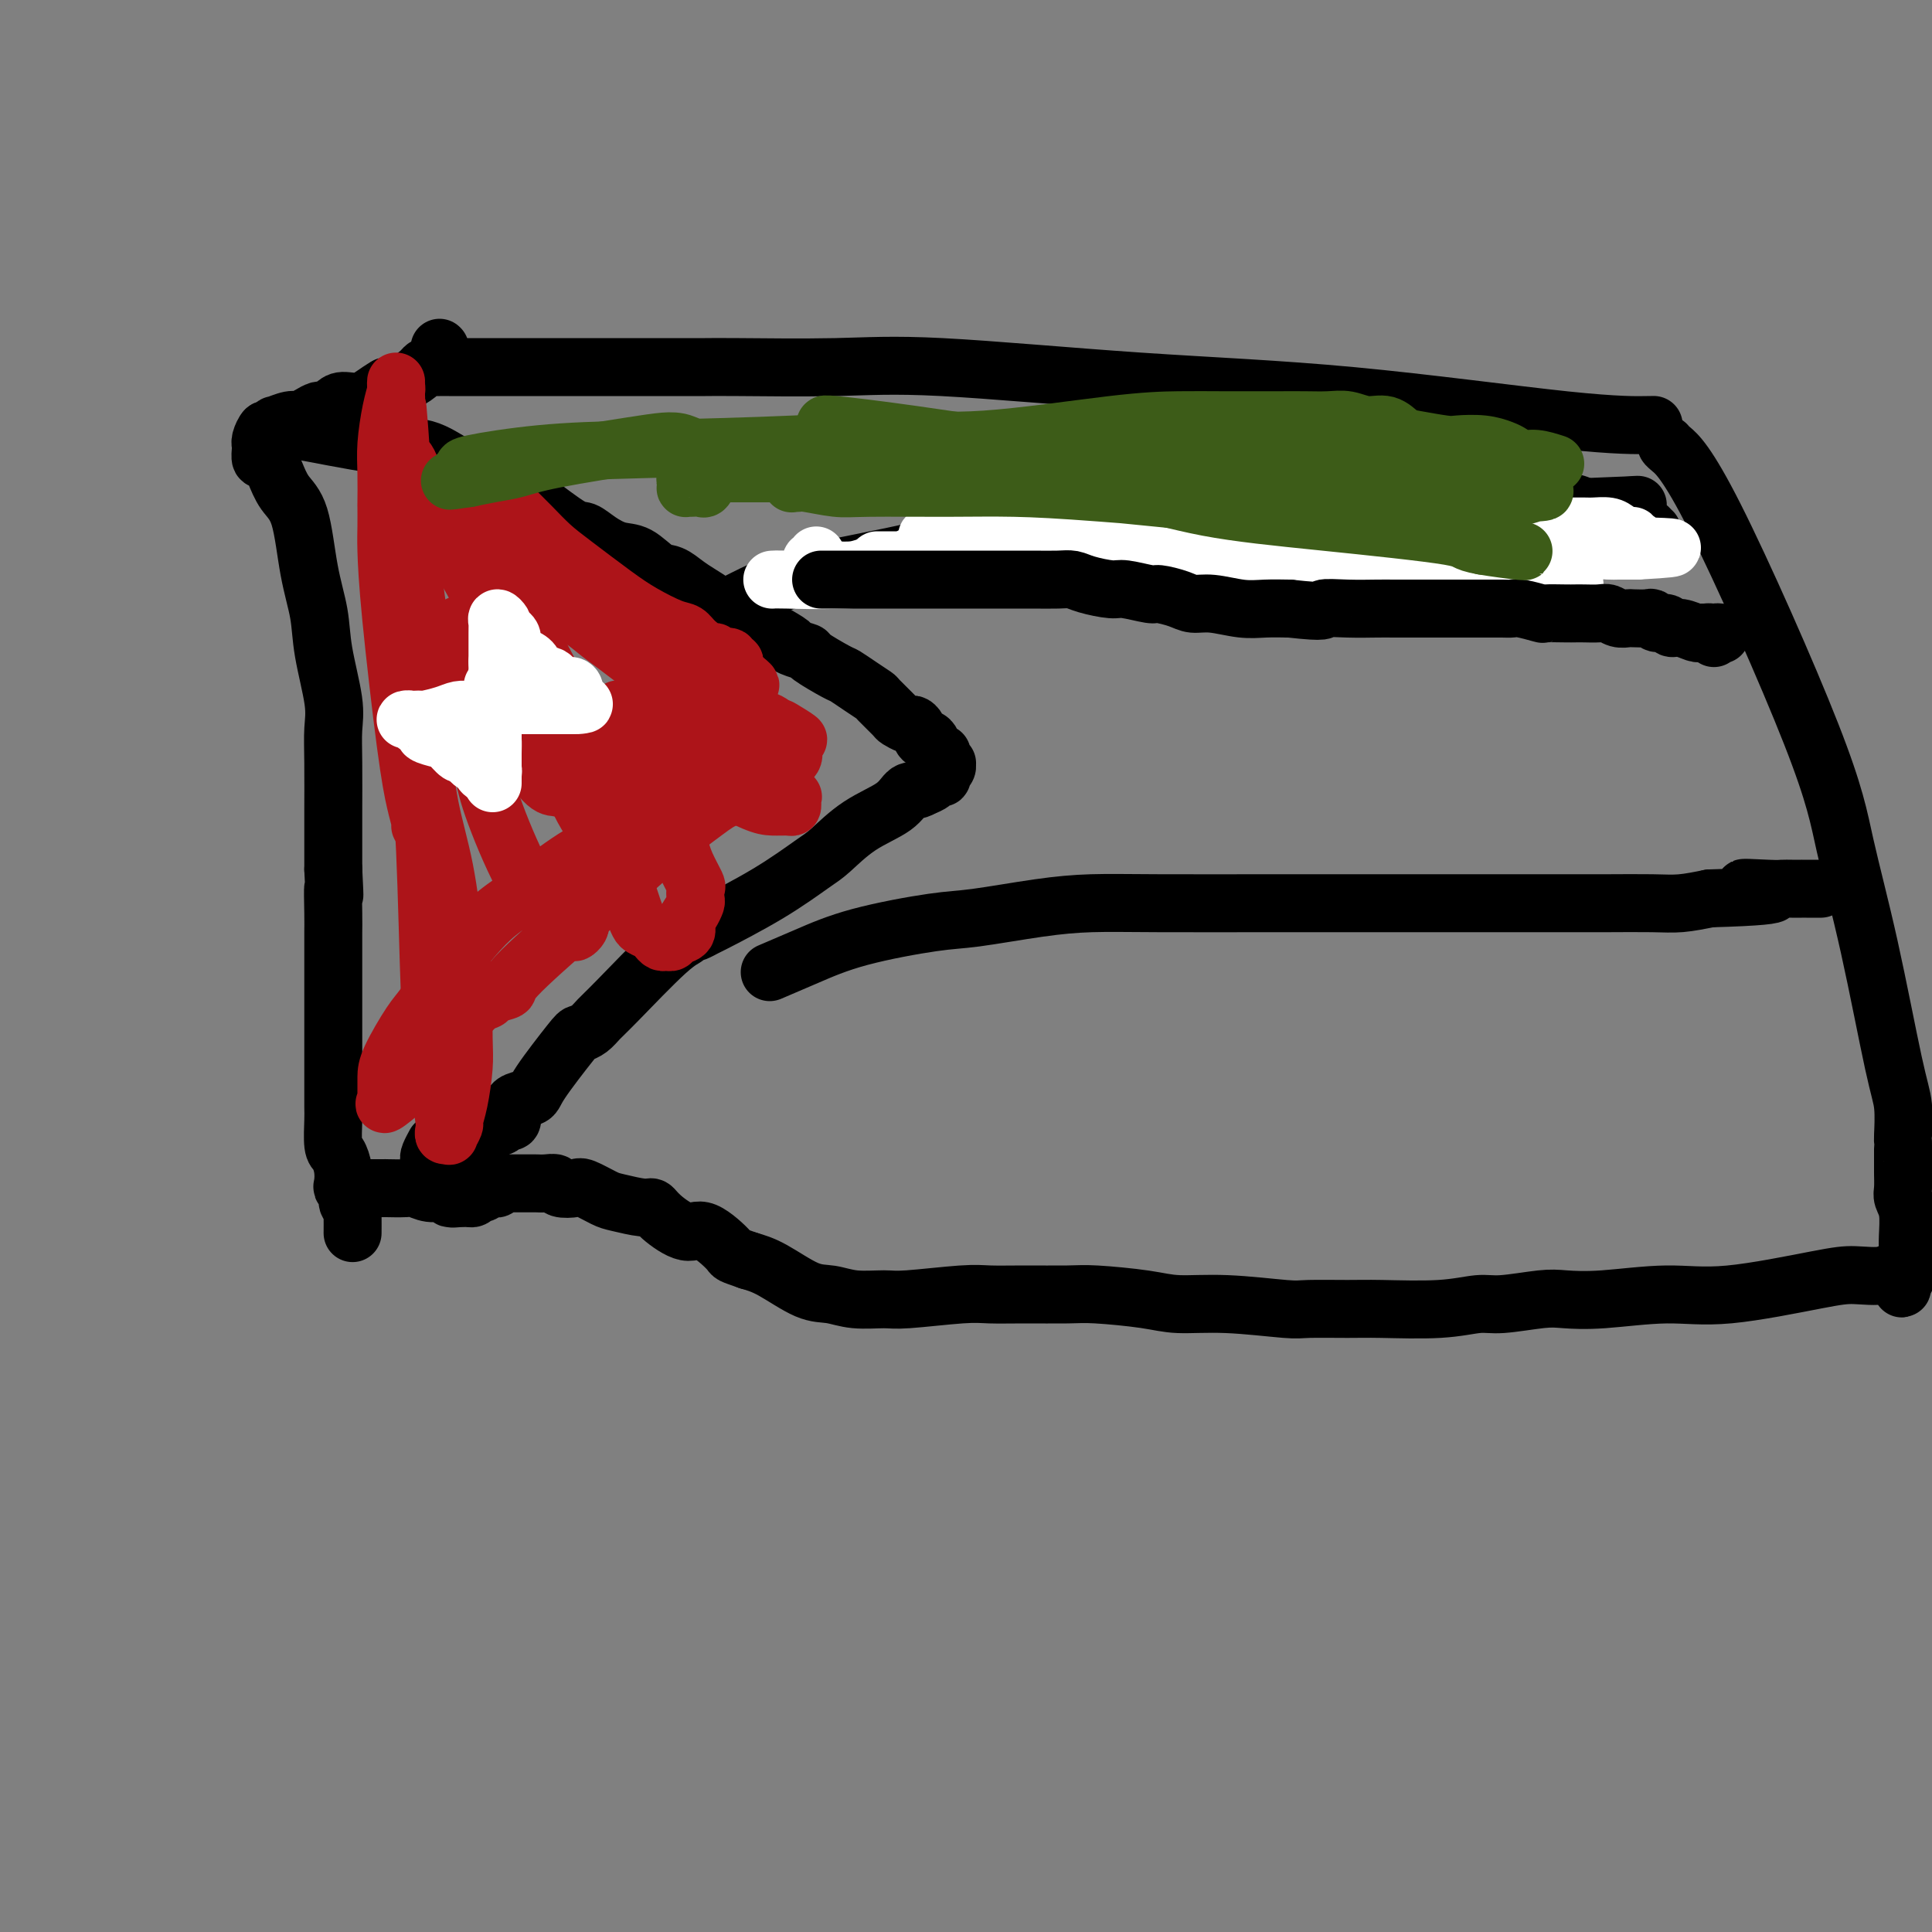
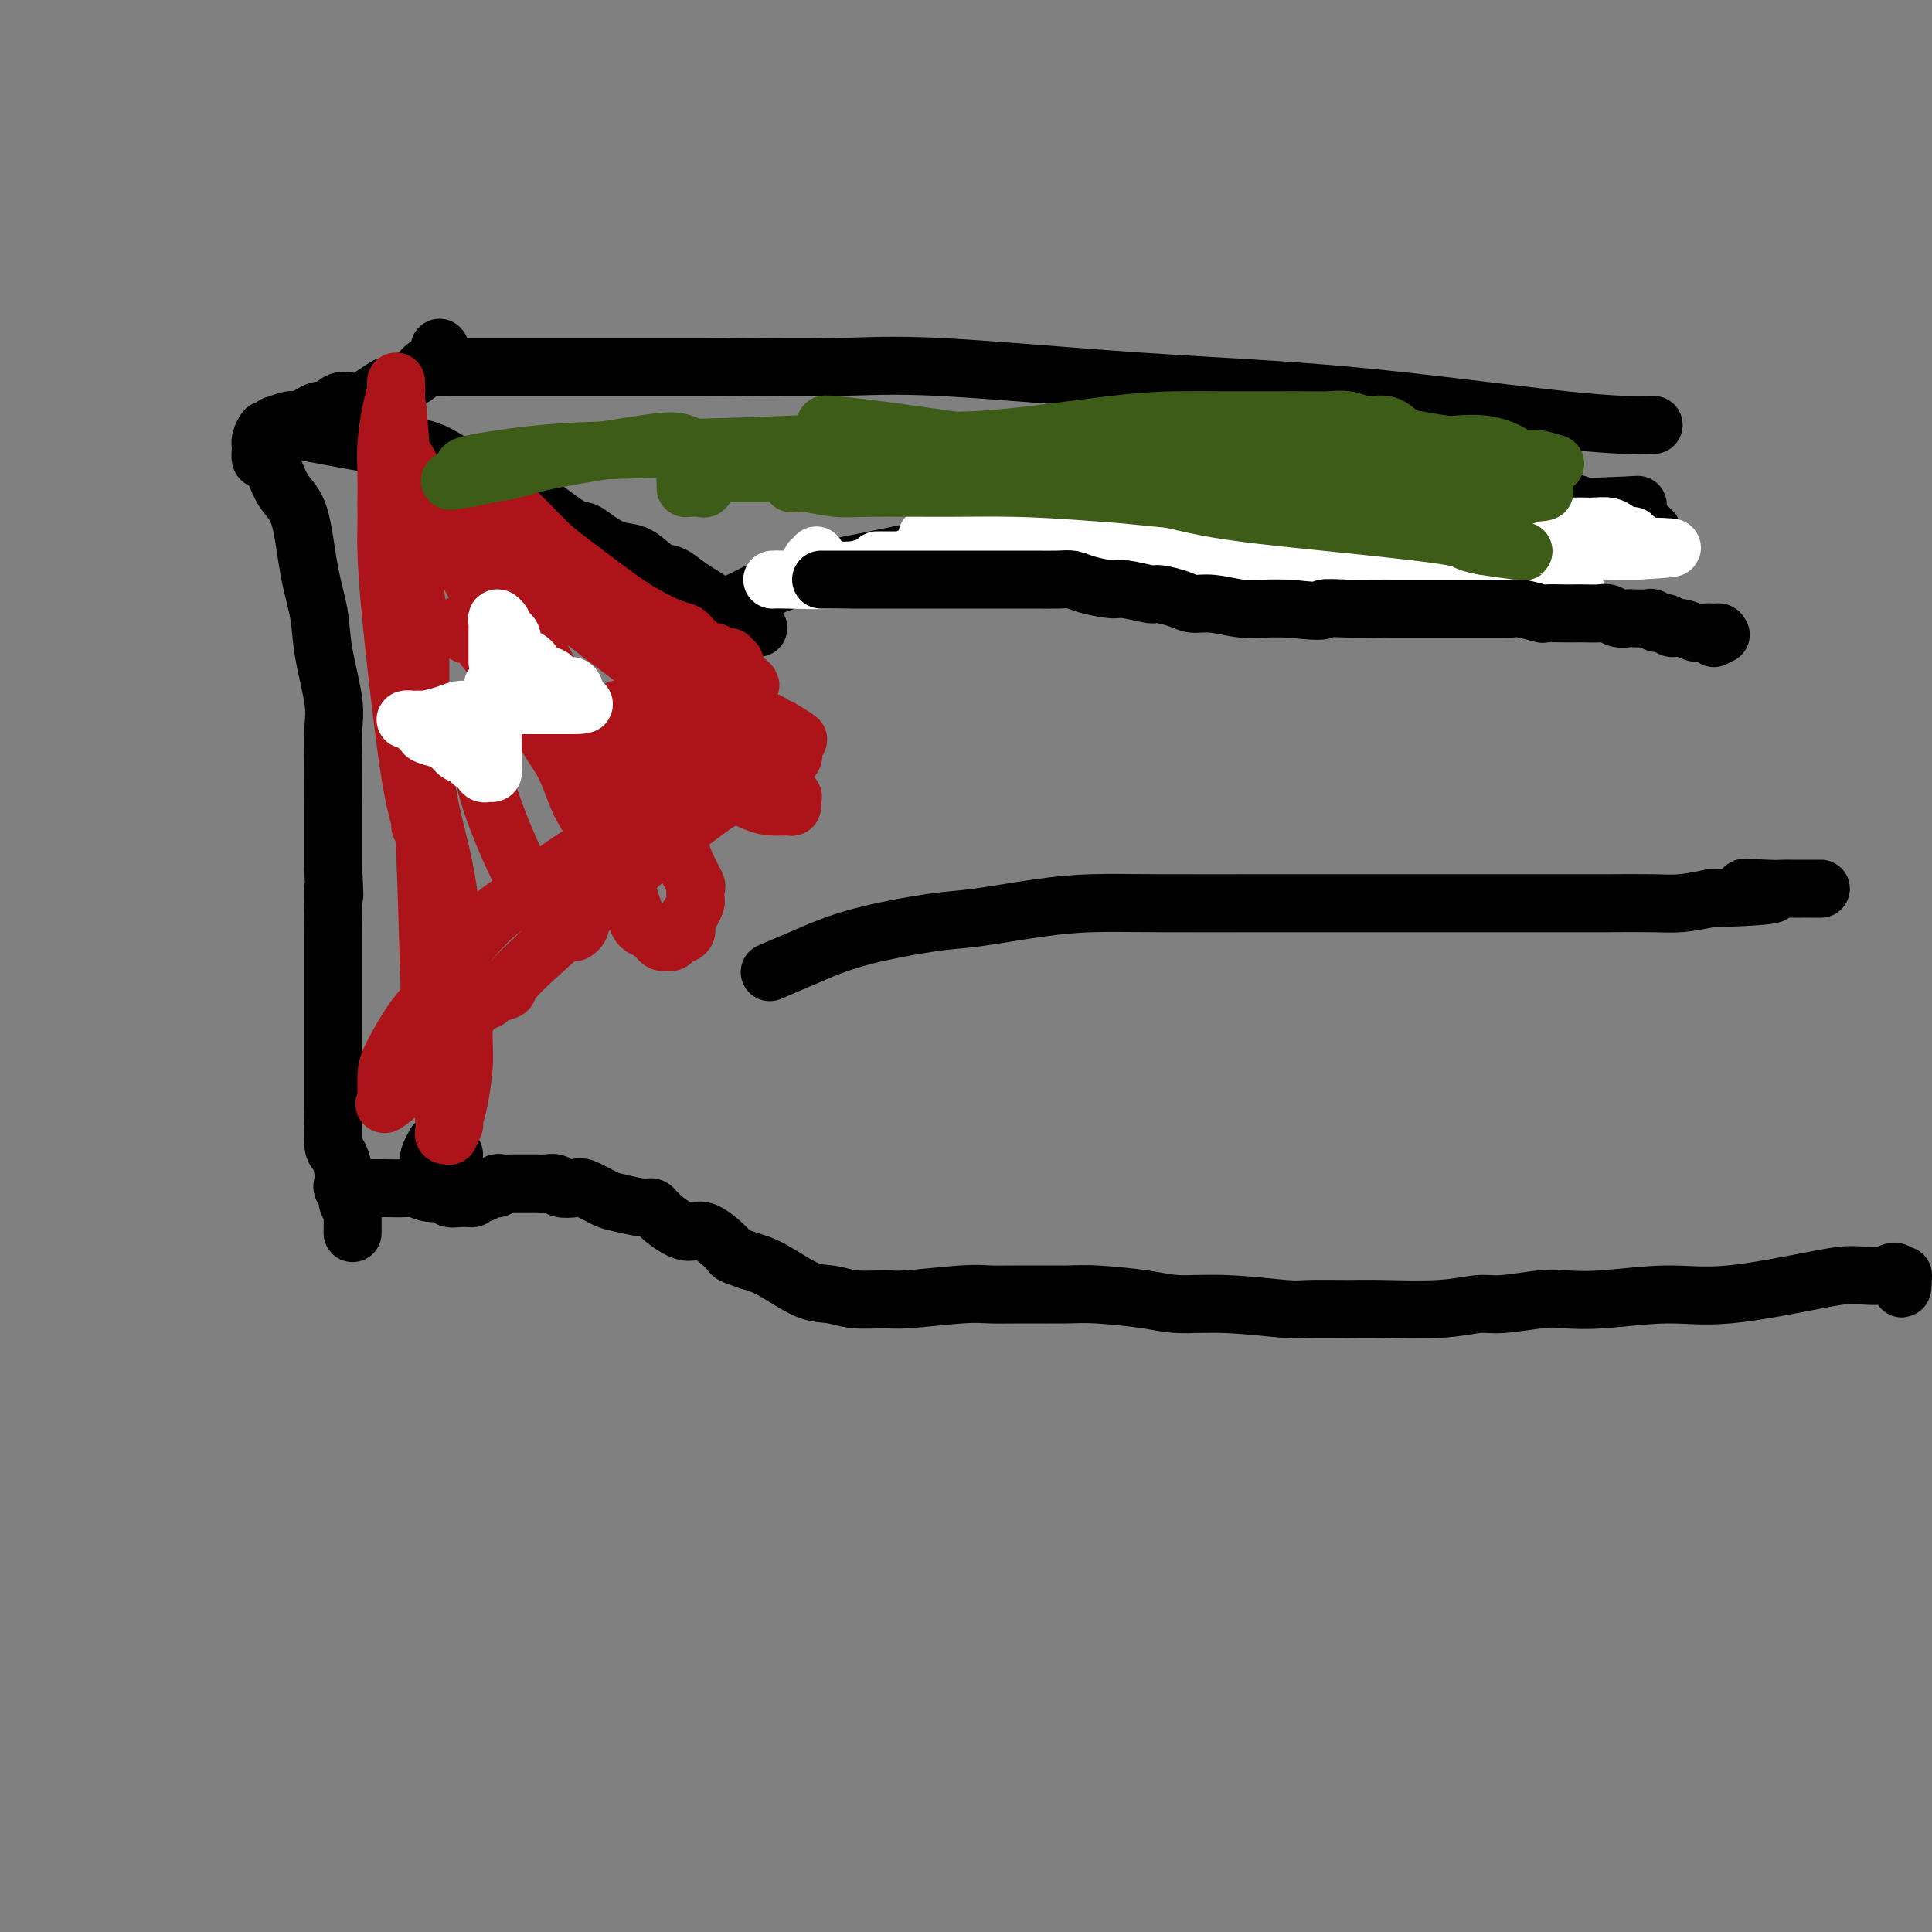
<svg xmlns="http://www.w3.org/2000/svg" viewBox="0 0 400 400" version="1.1">
  <rect x="0" y="0" width="400" height="400" fill="#808080" stroke="none" />
  <g fill="none" stroke="#000000" stroke-width="12" stroke-linecap="round" stroke-linejoin="round">
    <path d="M342,88c0.446,-0.021 0.892,-0.041 -1,0c-1.892,0.041 -6.120,0.144 -17,-1c-10.880,-1.144 -28.410,-3.536 -44,-5c-15.590,-1.464 -29.241,-2.000 -44,-3c-14.759,-1.000 -30.627,-2.464 -41,-3c-10.373,-0.536 -15.253,-0.144 -22,0c-6.747,0.144 -15.363,0.038 -20,0c-4.637,-0.038 -5.294,-0.010 -7,0c-1.706,0.010 -4.459,0.003 -8,0c-3.541,-0.003 -7.868,-0.001 -10,0c-2.132,0.001 -2.067,0.000 -4,0c-1.933,-0.000 -5.864,-0.000 -8,0c-2.136,0.000 -2.477,0.000 -4,0c-1.523,-0.000 -4.228,-0.000 -6,0c-1.772,0.000 -2.611,0.000 -4,0c-1.389,-0.000 -3.328,-0.001 -5,0c-1.672,0.001 -3.076,0.002 -4,0c-0.924,-0.002 -1.366,-0.008 -2,0c-0.634,0.008 -1.460,0.030 -2,0c-0.540,-0.030 -0.794,-0.111 -1,0c-0.206,0.111 -0.363,0.415 -1,1c-0.637,0.585 -1.753,1.453 -3,2c-1.247,0.547 -2.623,0.774 -4,1" />
    <path d="M80,80c-2.307,1.310 -3.573,2.585 -5,3c-1.427,0.415 -3.015,-0.030 -4,0c-0.985,0.030 -1.366,0.534 -2,1c-0.634,0.466 -1.519,0.894 -2,1c-0.481,0.106 -0.557,-0.111 -1,0c-0.443,0.111 -1.253,0.550 -2,1c-0.747,0.450 -1.433,0.909 -2,1c-0.567,0.091 -1.016,-0.188 -2,0c-0.984,0.188 -2.502,0.841 -3,1c-0.498,0.159 0.024,-0.178 0,0c-0.024,0.178 -0.595,0.870 -1,1c-0.405,0.130 -0.644,-0.303 -1,0c-0.356,0.303 -0.828,1.343 -1,2c-0.172,0.657 -0.043,0.932 0,1c0.043,0.068 0.001,-0.070 0,0c-0.001,0.070 0.041,0.349 0,1c-0.041,0.651 -0.164,1.675 0,2c0.164,0.325 0.614,-0.051 1,0c0.386,0.051 0.708,0.527 1,1c0.292,0.473 0.555,0.942 1,2c0.445,1.058 1.074,2.704 2,4c0.926,1.296 2.151,2.243 3,5c0.849,2.757 1.324,7.324 2,11c0.676,3.676 1.554,6.463 2,9c0.446,2.537 0.459,4.826 1,8c0.541,3.174 1.609,7.235 2,10c0.391,2.765 0.105,4.235 0,6c-0.105,1.765 -0.028,3.823 0,7c0.028,3.177 0.008,7.471 0,10c-0.008,2.529 -0.002,3.294 0,5c0.002,1.706 0.001,4.353 0,7" />
    <path d="M69,180c0.464,8.858 0.124,4.502 0,4c-0.124,-0.502 -0.033,2.851 0,5c0.033,2.149 0.009,3.096 0,4c-0.009,0.904 -0.002,1.766 0,4c0.002,2.234 0.001,5.841 0,8c-0.001,2.159 -0.000,2.869 0,5c0.000,2.131 0.000,5.684 0,8c-0.000,2.316 -0.001,3.394 0,4c0.001,0.606 0.003,0.738 0,2c-0.003,1.262 -0.011,3.653 0,5c0.011,1.347 0.042,1.650 0,3c-0.042,1.350 -0.156,3.748 0,5c0.156,1.252 0.582,1.357 1,2c0.418,0.643 0.829,1.825 1,3c0.171,1.175 0.102,2.342 0,3c-0.102,0.658 -0.238,0.807 0,1c0.238,0.193 0.848,0.431 1,1c0.152,0.569 -0.155,1.470 0,2c0.155,0.530 0.774,0.688 1,1c0.226,0.312 0.061,0.777 0,1c-0.061,0.223 -0.016,0.204 0,1c0.016,0.796 0.004,2.407 0,3c-0.004,0.593 -0.001,0.170 0,0c0.001,-0.170 0.001,-0.085 0,0" />
-     <path d="M345,92c-0.038,0.049 -0.077,0.097 1,1c1.077,0.903 3.268,2.660 9,14c5.732,11.340 15.004,32.263 20,45c4.996,12.737 5.717,17.287 7,23c1.283,5.713 3.128,12.588 5,21c1.872,8.412 3.769,18.362 5,24c1.231,5.638 1.794,6.963 2,9c0.206,2.037 0.055,4.786 0,6c-0.055,1.214 -0.015,0.893 0,1c0.015,0.107 0.004,0.643 0,1c-0.004,0.357 -0.001,0.536 0,1c0.001,0.464 -0.001,1.212 0,2c0.001,0.788 0.004,1.616 0,2c-0.004,0.384 -0.015,0.326 0,1c0.015,0.674 0.057,2.082 0,3c-0.057,0.918 -0.211,1.348 0,2c0.211,0.652 0.789,1.527 1,3c0.211,1.473 0.056,3.542 0,5c-0.056,1.458 -0.014,2.303 0,3c0.014,0.697 0.001,1.245 0,2c-0.001,0.755 0.010,1.718 0,2c-0.010,0.282 -0.041,-0.116 0,0c0.041,0.116 0.155,0.748 0,1c-0.155,0.252 -0.577,0.126 -1,0" />
    <path d="M394,264c-0.125,5.414 -0.438,1.448 -1,0c-0.562,-1.448 -1.375,-0.379 -3,0c-1.625,0.379 -4.063,0.067 -6,0c-1.937,-0.067 -3.372,0.112 -8,1c-4.628,0.888 -12.449,2.486 -18,3c-5.551,0.514 -8.831,-0.054 -13,0c-4.169,0.054 -9.228,0.731 -13,1c-3.772,0.269 -6.256,0.128 -8,0c-1.744,-0.128 -2.749,-0.245 -5,0c-2.251,0.245 -5.749,0.850 -8,1c-2.251,0.150 -3.254,-0.156 -5,0c-1.746,0.156 -4.235,0.775 -8,1c-3.765,0.225 -8.807,0.056 -12,0c-3.193,-0.056 -4.538,-0.000 -7,0c-2.462,0.000 -6.043,-0.055 -8,0c-1.957,0.055 -2.292,0.221 -5,0c-2.708,-0.221 -7.791,-0.830 -12,-1c-4.209,-0.170 -7.544,0.098 -10,0c-2.456,-0.098 -4.033,-0.562 -7,-1c-2.967,-0.438 -7.326,-0.850 -10,-1c-2.674,-0.150 -3.665,-0.036 -6,0c-2.335,0.036 -6.015,-0.005 -9,0c-2.985,0.005 -5.273,0.055 -7,0c-1.727,-0.055 -2.891,-0.215 -6,0c-3.109,0.215 -8.163,0.803 -11,1c-2.837,0.197 -3.458,0.001 -5,0c-1.542,-0.001 -4.004,0.193 -6,0c-1.996,-0.193 -3.525,-0.773 -5,-1c-1.475,-0.227 -2.897,-0.099 -5,-1c-2.103,-0.901 -4.887,-2.829 -7,-4c-2.113,-1.171 -3.557,-1.586 -5,-2" />
    <path d="M155,261c-4.051,-1.437 -3.180,-1.030 -4,-2c-0.820,-0.970 -3.333,-3.317 -5,-4c-1.667,-0.683 -2.488,0.297 -4,0c-1.512,-0.297 -3.715,-1.871 -5,-3c-1.285,-1.129 -1.650,-1.813 -2,-2c-0.350,-0.187 -0.683,0.121 -2,0c-1.317,-0.121 -3.617,-0.672 -5,-1c-1.383,-0.328 -1.847,-0.431 -3,-1c-1.153,-0.569 -2.994,-1.602 -4,-2c-1.006,-0.398 -1.176,-0.159 -2,0c-0.824,0.159 -2.300,0.239 -3,0c-0.700,-0.239 -0.624,-0.796 -1,-1c-0.376,-0.204 -1.205,-0.055 -2,0c-0.795,0.055 -1.556,0.015 -2,0c-0.444,-0.015 -0.570,-0.004 -1,0c-0.430,0.004 -1.163,-0.000 -2,0c-0.837,0.000 -1.778,0.004 -2,0c-0.222,-0.004 0.276,-0.015 0,0c-0.276,0.015 -1.327,0.057 -2,0c-0.673,-0.057 -0.968,-0.212 -1,0c-0.032,0.212 0.199,0.793 0,1c-0.199,0.207 -0.827,0.040 -1,0c-0.173,-0.040 0.109,0.046 0,0c-0.109,-0.046 -0.607,-0.222 -1,0c-0.393,0.222 -0.679,0.844 -1,1c-0.321,0.156 -0.677,-0.154 -1,0c-0.323,0.154 -0.612,0.773 -1,1c-0.388,0.227 -0.874,0.061 -1,0c-0.126,-0.061 0.107,-0.017 0,0c-0.107,0.017 -0.553,0.009 -1,0" />
    <path d="M96,248c-4.048,0.314 -1.668,0.099 -1,0c0.668,-0.099 -0.378,-0.083 -1,0c-0.622,0.083 -0.822,0.232 -1,0c-0.178,-0.232 -0.336,-0.847 -1,-1c-0.664,-0.153 -1.834,0.155 -3,0c-1.166,-0.155 -2.330,-0.774 -3,-1c-0.670,-0.226 -0.848,-0.061 -2,0c-1.152,0.061 -3.278,0.016 -4,0c-0.722,-0.016 -0.041,-0.004 0,0c0.041,0.004 -0.560,0.001 -1,0c-0.440,-0.001 -0.720,-0.000 -1,0c-0.280,0.000 -0.560,0.000 -1,0c-0.440,-0.000 -1.042,-0.000 -1,0c0.042,0.000 0.726,0.000 1,0c0.274,-0.000 0.137,-0.000 0,0" />
    <path d="M91,72c0.000,0.000 0.100,0.100 0.1,0.1" />
    <path d="M55,89c0.839,0.089 1.677,0.178 2,0c0.323,-0.178 0.130,-0.624 4,0c3.870,0.624 11.804,2.317 17,3c5.196,0.683 7.653,0.357 10,1c2.347,0.643 4.585,2.256 6,3c1.415,0.744 2.007,0.620 3,1c0.993,0.380 2.387,1.263 4,2c1.613,0.737 3.446,1.327 5,2c1.554,0.673 2.831,1.427 5,3c2.169,1.573 5.230,3.963 7,5c1.770,1.037 2.249,0.719 3,1c0.751,0.281 1.776,1.160 3,2c1.224,0.840 2.649,1.643 4,2c1.351,0.357 2.630,0.270 4,1c1.370,0.730 2.832,2.278 4,3c1.168,0.722 2.044,0.617 3,1c0.956,0.383 1.993,1.254 3,2c1.007,0.746 1.985,1.369 3,2c1.015,0.631 2.066,1.272 3,2c0.934,0.728 1.752,1.542 3,2c1.248,0.458 2.928,0.559 4,1c1.072,0.441 1.536,1.220 2,2" />
-     <path d="M157,130c11.329,5.918 5.150,2.214 3,1c-2.150,-1.214 -0.271,0.064 1,1c1.271,0.936 1.936,1.531 3,2c1.064,0.469 2.528,0.811 3,1c0.472,0.189 -0.048,0.226 1,1c1.048,0.774 3.665,2.285 5,3c1.335,0.715 1.388,0.633 2,1c0.612,0.367 1.784,1.183 3,2c1.216,0.817 2.476,1.634 3,2c0.524,0.366 0.311,0.280 1,1c0.689,0.720 2.279,2.247 3,3c0.721,0.753 0.575,0.731 1,1c0.425,0.269 1.423,0.828 2,1c0.577,0.172 0.732,-0.043 1,0c0.268,0.043 0.649,0.345 1,1c0.351,0.655 0.673,1.663 1,2c0.327,0.337 0.661,0.002 1,0c0.339,-0.002 0.683,0.329 1,1c0.317,0.671 0.606,1.682 1,2c0.394,0.318 0.891,-0.055 1,0c0.109,0.055 -0.171,0.539 0,1c0.171,0.461 0.793,0.898 1,1c0.207,0.102 -0.000,-0.131 0,0c0.000,0.131 0.208,0.627 0,1c-0.208,0.373 -0.832,0.625 -1,1c-0.168,0.375 0.120,0.874 0,1c-0.120,0.126 -0.648,-0.120 -1,0c-0.352,0.120 -0.529,0.606 -1,1c-0.471,0.394 -1.235,0.697 -2,1" />
-     <path d="M191,163c-1.361,0.863 -2.265,0.522 -3,1c-0.735,0.478 -1.302,1.777 -3,3c-1.698,1.223 -4.526,2.370 -7,4c-2.474,1.630 -4.594,3.742 -6,5c-1.406,1.258 -2.096,1.661 -4,3c-1.904,1.339 -5.020,3.613 -9,6c-3.980,2.387 -8.822,4.888 -11,6c-2.178,1.112 -1.692,0.837 -2,1c-0.308,0.163 -1.409,0.764 -2,1c-0.591,0.236 -0.672,0.108 -1,0c-0.328,-0.108 -0.903,-0.195 -1,0c-0.097,0.195 0.284,0.672 0,1c-0.284,0.328 -1.232,0.508 -4,3c-2.768,2.492 -7.356,7.295 -10,10c-2.644,2.705 -3.343,3.313 -4,4c-0.657,0.687 -1.273,1.455 -2,2c-0.727,0.545 -1.564,0.867 -2,1c-0.436,0.133 -0.471,0.077 -2,2c-1.529,1.923 -4.554,5.823 -6,8c-1.446,2.177 -1.315,2.629 -2,3c-0.685,0.371 -2.186,0.660 -3,1c-0.814,0.340 -0.940,0.731 -1,1c-0.060,0.269 -0.054,0.415 0,1c0.054,0.585 0.155,1.608 0,2c-0.155,0.392 -0.568,0.154 -1,0c-0.432,-0.154 -0.885,-0.224 -1,0c-0.115,0.224 0.107,0.742 0,1c-0.107,0.258 -0.544,0.255 -2,1c-1.456,0.745 -3.930,2.239 -5,3c-1.070,0.761 -0.734,0.789 -1,1c-0.266,0.211 -1.133,0.606 -2,1" />
    <path d="M94,239c-2.035,1.310 -1.123,1.083 -1,1c0.123,-0.083 -0.542,-0.024 -1,0c-0.458,0.024 -0.707,0.013 -1,0c-0.293,-0.013 -0.628,-0.028 -1,0c-0.372,0.028 -0.780,0.100 -1,0c-0.220,-0.100 -0.252,-0.373 0,-1c0.252,-0.627 0.786,-1.608 1,-2c0.214,-0.392 0.107,-0.196 0,0" />
    <path d="M152,125c-0.043,0.028 -0.086,0.056 2,-1c2.086,-1.056 6.300,-3.197 13,-5c6.700,-1.803 15.886,-3.268 23,-5c7.114,-1.732 12.158,-3.732 20,-5c7.842,-1.268 18.483,-1.804 25,-2c6.517,-0.196 8.911,-0.053 13,0c4.089,0.053 9.874,0.014 13,0c3.126,-0.014 3.592,-0.004 5,0c1.408,0.004 3.759,0.001 5,0c1.241,-0.001 1.374,0.001 2,0c0.626,-0.001 1.746,-0.003 3,0c1.254,0.003 2.643,0.011 4,0c1.357,-0.011 2.683,-0.042 4,0c1.317,0.042 2.626,0.156 5,0c2.374,-0.156 5.813,-0.581 8,-1c2.187,-0.419 3.123,-0.830 5,-1c1.877,-0.170 4.696,-0.098 6,0c1.304,0.098 1.094,0.222 2,0c0.906,-0.222 2.928,-0.789 4,-1c1.072,-0.211 1.195,-0.067 2,0c0.805,0.067 2.294,0.056 4,0c1.706,-0.056 3.630,-0.159 5,0c1.370,0.159 2.185,0.579 3,1" />
    <path d="M328,105c19.230,-0.729 8.304,-0.550 5,0c-3.304,0.550 1.013,1.472 3,2c1.987,0.528 1.643,0.663 2,1c0.357,0.337 1.416,0.878 2,1c0.584,0.122 0.692,-0.174 1,0c0.308,0.174 0.814,0.817 1,1c0.186,0.183 0.050,-0.095 0,0c-0.050,0.095 -0.013,0.564 0,1c0.013,0.436 0.004,0.839 0,1c-0.004,0.161 -0.002,0.081 0,0" />
  </g>
  <g fill="none" stroke="#FFFFFF" stroke-width="12" stroke-linecap="round" stroke-linejoin="round">
    <path d="M182,116c-0.365,0.000 -0.729,0.000 0,0c0.729,-0.000 2.552,-0.000 4,0c1.448,0.000 2.521,0.000 5,0c2.479,-0.000 6.365,-0.001 9,0c2.635,0.001 4.021,0.003 5,0c0.979,-0.003 1.551,-0.011 3,0c1.449,0.011 3.773,0.041 5,0c1.227,-0.041 1.356,-0.155 2,0c0.644,0.155 1.803,0.577 3,1c1.197,0.423 2.431,0.845 4,1c1.569,0.155 3.473,0.041 5,0c1.527,-0.041 2.676,-0.011 4,0c1.324,0.011 2.822,0.003 4,0c1.178,-0.003 2.038,-0.001 3,0c0.962,0.001 2.028,0.000 3,0c0.972,-0.000 1.849,-0.000 3,0c1.151,0.000 2.575,0.000 4,0" />
    <path d="M248,118c10.535,0.309 3.873,0.083 3,0c-0.873,-0.083 4.042,-0.022 7,0c2.958,0.022 3.958,0.006 5,0c1.042,-0.006 2.125,-0.002 4,0c1.875,0.002 4.540,0.000 6,0c1.460,-0.000 1.713,-0.000 3,0c1.287,0.000 3.606,0.000 5,0c1.394,-0.000 1.861,-0.000 3,0c1.139,0.000 2.950,0.001 4,0c1.050,-0.001 1.339,-0.004 2,0c0.661,0.004 1.695,0.015 3,0c1.305,-0.015 2.880,-0.057 4,0c1.120,0.057 1.784,0.212 3,0c1.216,-0.212 2.985,-0.793 4,-1c1.015,-0.207 1.278,-0.041 2,0c0.722,0.041 1.903,-0.042 3,0c1.097,0.042 2.110,0.208 3,0c0.890,-0.208 1.659,-0.791 3,-1c1.341,-0.209 3.255,-0.046 4,0c0.745,0.046 0.321,-0.026 1,0c0.679,0.026 2.462,0.151 4,0c1.538,-0.151 2.832,-0.576 4,-1c1.168,-0.424 2.211,-0.846 3,-1c0.789,-0.154 1.324,-0.041 2,0c0.676,0.041 1.491,0.011 2,0c0.509,-0.011 0.711,-0.003 1,0c0.289,0.003 0.665,0.001 1,0c0.335,-0.001 0.629,-0.000 1,0c0.371,0.000 0.820,0.000 1,0c0.180,-0.000 0.090,-0.000 0,0" />
    <path d="M339,114c14.061,-0.780 3.713,-0.730 0,-1c-3.713,-0.270 -0.791,-0.860 0,-1c0.791,-0.140 -0.549,0.169 -1,0c-0.451,-0.169 -0.012,-0.816 0,-1c0.012,-0.184 -0.403,0.094 -1,0c-0.597,-0.094 -1.374,-0.561 -2,-1c-0.626,-0.439 -1.099,-0.850 -2,-1c-0.901,-0.150 -2.231,-0.040 -3,0c-0.769,0.040 -0.978,0.009 -2,0c-1.022,-0.009 -2.858,0.004 -4,0c-1.142,-0.004 -1.592,-0.027 -3,0c-1.408,0.027 -3.775,0.102 -5,0c-1.225,-0.102 -1.308,-0.381 -3,0c-1.692,0.381 -4.994,1.423 -7,2c-2.006,0.577 -2.715,0.691 -4,1c-1.285,0.309 -3.144,0.814 -5,1c-1.856,0.186 -3.708,0.052 -5,0c-1.292,-0.052 -2.023,-0.022 -4,0c-1.977,0.022 -5.202,0.035 -7,0c-1.798,-0.035 -2.171,-0.117 -3,0c-0.829,0.117 -2.113,0.434 -4,0c-1.887,-0.434 -4.377,-1.619 -6,-2c-1.623,-0.381 -2.378,0.043 -3,0c-0.622,-0.043 -1.109,-0.551 -3,-1c-1.891,-0.449 -5.184,-0.837 -7,-1c-1.816,-0.163 -2.155,-0.099 -4,0c-1.845,0.099 -5.196,0.233 -7,0c-1.804,-0.233 -2.063,-0.832 -4,-1c-1.937,-0.168 -5.554,0.095 -8,0c-2.446,-0.095 -3.723,-0.547 -5,-1" />
    <path d="M227,107c-8.200,-0.928 -5.200,-0.249 -5,0c0.200,0.249 -2.402,0.066 -4,0c-1.598,-0.066 -2.193,-0.017 -3,0c-0.807,0.017 -1.825,0.003 -3,0c-1.175,-0.003 -2.505,0.007 -3,0c-0.495,-0.007 -0.153,-0.030 -1,0c-0.847,0.030 -2.883,0.112 -4,0c-1.117,-0.112 -1.317,-0.418 -2,0c-0.683,0.418 -1.851,1.561 -3,2c-1.149,0.439 -2.279,0.174 -3,0c-0.721,-0.174 -1.034,-0.258 -1,0c0.034,0.258 0.416,0.857 0,1c-0.416,0.143 -1.628,-0.169 -2,0c-0.372,0.169 0.098,0.820 0,1c-0.098,0.180 -0.762,-0.109 -1,0c-0.238,0.109 -0.049,0.617 0,1c0.049,0.383 -0.042,0.643 0,1c0.042,0.357 0.218,0.813 0,1c-0.218,0.187 -0.828,0.105 -1,0c-0.172,-0.105 0.094,-0.235 0,0c-0.094,0.235 -0.550,0.833 -1,1c-0.450,0.167 -0.895,-0.099 -1,0c-0.105,0.099 0.130,0.562 0,1c-0.130,0.438 -0.624,0.850 -1,1c-0.376,0.150 -0.635,0.039 -1,0c-0.365,-0.039 -0.837,-0.007 -1,0c-0.163,0.007 -0.016,-0.012 0,0c0.016,0.012 -0.099,0.055 -1,0c-0.901,-0.055 -2.589,-0.207 -4,0c-1.411,0.207 -2.546,0.773 -4,1c-1.454,0.227 -3.227,0.113 -5,0" />
    <path d="M172,118c-2.884,0.158 -2.094,0.052 -2,0c0.094,-0.052 -0.507,-0.052 -1,0c-0.493,0.052 -0.878,0.154 -1,0c-0.122,-0.154 0.020,-0.563 0,-1c-0.020,-0.437 -0.201,-0.901 0,-1c0.201,-0.099 0.785,0.166 1,0c0.215,-0.166 0.061,-0.762 0,-1c-0.061,-0.238 -0.031,-0.119 0,0" />
    <path d="M160,120c-0.097,0.008 -0.193,0.016 0,0c0.193,-0.016 0.676,-0.057 3,0c2.324,0.057 6.488,0.211 12,0c5.512,-0.211 12.370,-0.789 18,-1c5.630,-0.211 10.030,-0.056 15,0c4.970,0.056 10.509,0.014 14,0c3.491,-0.014 4.932,0.000 7,0c2.068,-0.000 4.761,-0.015 6,0c1.239,0.015 1.022,0.059 1,0c-0.022,-0.059 0.149,-0.222 1,0c0.851,0.222 2.380,0.830 3,1c0.620,0.170 0.330,-0.098 1,0c0.670,0.098 2.300,0.562 3,1c0.700,0.438 0.471,0.849 1,1c0.529,0.151 1.815,0.040 3,0c1.185,-0.040 2.269,-0.011 3,0c0.731,0.011 1.110,0.003 2,0c0.890,-0.003 2.291,-0.001 3,0c0.709,0.001 0.726,0.000 1,0c0.274,-0.000 0.805,-0.000 2,0c1.195,0.000 3.052,0.000 4,0c0.948,-0.000 0.985,-0.000 2,0c1.015,0.000 3.007,0.000 5,0" />
    <path d="M270,122c16.996,0.308 4.485,0.079 1,0c-3.485,-0.079 2.055,-0.007 5,0c2.945,0.007 3.293,-0.051 4,0c0.707,0.051 1.772,0.210 4,0c2.228,-0.210 5.617,-0.788 8,-1c2.383,-0.212 3.759,-0.057 5,0c1.241,0.057 2.348,0.015 4,0c1.652,-0.015 3.848,-0.004 5,0c1.152,0.004 1.258,0.001 2,0c0.742,-0.001 2.119,-0.000 3,0c0.881,0.000 1.266,0.000 2,0c0.734,-0.000 1.818,-0.000 3,0c1.182,0.000 2.463,0.000 3,0c0.537,-0.000 0.331,-0.000 1,0c0.669,0.000 2.214,0.001 3,0c0.786,-0.001 0.813,-0.004 1,0c0.187,0.004 0.534,0.015 1,0c0.466,-0.015 1.053,-0.056 1,0c-0.053,0.056 -0.745,0.207 -1,0c-0.255,-0.207 -0.073,-0.774 0,-1c0.073,-0.226 0.036,-0.113 0,0" />
  </g>
  <g fill="none" stroke="#000000" stroke-width="12" stroke-linecap="round" stroke-linejoin="round">
    <path d="M170,120c0.526,-0.000 1.053,-0.000 1,0c-0.053,0.000 -0.685,0.000 2,0c2.685,-0.000 8.688,-0.000 13,0c4.312,0.000 6.933,0.000 9,0c2.067,-0.000 3.579,-0.001 6,0c2.421,0.001 5.752,0.003 8,0c2.248,-0.003 3.414,-0.011 5,0c1.586,0.011 3.590,0.040 5,0c1.410,-0.040 2.224,-0.150 3,0c0.776,0.150 1.515,0.561 3,1c1.485,0.439 3.717,0.905 5,1c1.283,0.095 1.617,-0.181 3,0c1.383,0.181 3.817,0.818 5,1c1.183,0.182 1.117,-0.091 2,0c0.883,0.091 2.717,0.546 4,1c1.283,0.454 2.015,0.906 3,1c0.985,0.094 2.223,-0.171 4,0c1.777,0.171 4.094,0.777 6,1c1.906,0.223 3.402,0.064 5,0c1.598,-0.064 3.299,-0.032 5,0" />
    <path d="M267,126c8.331,0.928 6.659,0.249 7,0c0.341,-0.249 2.696,-0.067 5,0c2.304,0.067 4.558,0.018 6,0c1.442,-0.018 2.071,-0.005 4,0c1.929,0.005 5.159,0.001 7,0c1.841,-0.001 2.293,-0.000 3,0c0.707,0.000 1.671,0.000 3,0c1.329,-0.000 3.025,-0.001 4,0c0.975,0.001 1.229,0.004 2,0c0.771,-0.004 2.059,-0.015 3,0c0.941,0.015 1.533,0.057 2,0c0.467,-0.057 0.807,-0.211 2,0c1.193,0.211 3.239,0.789 4,1c0.761,0.211 0.238,0.057 1,0c0.762,-0.057 2.809,-0.016 4,0c1.191,0.016 1.526,0.008 2,0c0.474,-0.008 1.087,-0.016 2,0c0.913,0.016 2.126,0.057 3,0c0.874,-0.057 1.407,-0.211 2,0c0.593,0.211 1.244,0.788 2,1c0.756,0.212 1.616,0.061 2,0c0.384,-0.061 0.292,-0.032 1,0c0.708,0.032 2.217,0.065 3,0c0.783,-0.065 0.842,-0.229 1,0c0.158,0.229 0.417,0.850 1,1c0.583,0.150 1.490,-0.170 2,0c0.510,0.170 0.623,0.830 1,1c0.377,0.170 1.019,-0.150 2,0c0.981,0.150 2.303,0.771 3,1c0.697,0.229 0.771,0.065 1,0c0.229,-0.065 0.615,-0.033 1,0" />
    <path d="M353,131c6.039,0.775 2.136,0.211 1,0c-1.136,-0.211 0.494,-0.070 1,0c0.506,0.070 -0.112,0.070 0,0c0.112,-0.070 0.953,-0.211 1,0c0.047,0.211 -0.701,0.775 -1,1c-0.299,0.225 -0.150,0.113 0,0" />
    <path d="M160,201c-0.568,0.242 -1.135,0.483 0,0c1.135,-0.483 3.973,-1.691 7,-3c3.027,-1.309 6.244,-2.719 11,-4c4.756,-1.281 11.050,-2.434 15,-3c3.950,-0.566 5.554,-0.544 9,-1c3.446,-0.456 8.733,-1.390 13,-2c4.267,-0.610 7.513,-0.895 11,-1c3.487,-0.105 7.214,-0.028 14,0c6.786,0.028 16.629,0.008 23,0c6.371,-0.008 9.268,-0.002 14,0c4.732,0.002 11.298,0.001 15,0c3.702,-0.001 4.541,-0.000 6,0c1.459,0.000 3.537,0.000 6,0c2.463,-0.000 5.312,0.000 7,0c1.688,-0.000 2.215,-0.000 4,0c1.785,0.000 4.828,0.001 7,0c2.172,-0.001 3.471,-0.003 5,0c1.529,0.003 3.286,0.011 6,0c2.714,-0.011 6.385,-0.041 9,0c2.615,0.041 4.176,0.155 6,0c1.824,-0.155 3.912,-0.577 6,-1" />
    <path d="M354,186c21.413,-0.608 10.947,-1.627 8,-2c-2.947,-0.373 1.626,-0.100 4,0c2.374,0.100 2.548,0.027 3,0c0.452,-0.027 1.182,-0.007 2,0c0.818,0.007 1.725,0.002 2,0c0.275,-0.002 -0.080,-0.001 0,0c0.080,0.001 0.596,0.000 1,0c0.404,-0.000 0.696,-0.000 1,0c0.304,0.000 0.620,0.000 1,0c0.380,-0.000 0.823,-0.000 1,0c0.177,0.000 0.089,0.000 0,0" />
  </g>
  <g fill="none" stroke="#AD1419" stroke-width="12" stroke-linecap="round" stroke-linejoin="round">
    <path d="M87,171c0.075,-0.151 0.150,-0.301 0,-1c-0.150,-0.699 -0.523,-1.946 -1,-4c-0.477,-2.054 -1.056,-4.916 -2,-12c-0.944,-7.084 -2.253,-18.391 -3,-26c-0.747,-7.609 -0.932,-11.521 -1,-14c-0.068,-2.479 -0.019,-3.524 0,-5c0.019,-1.476 0.008,-3.381 0,-4c-0.008,-0.619 -0.012,0.048 0,-1c0.012,-1.048 0.042,-3.810 0,-6c-0.042,-2.190 -0.155,-3.806 0,-6c0.155,-2.194 0.577,-4.964 1,-7c0.423,-2.036 0.845,-3.337 1,-4c0.155,-0.663 0.042,-0.688 0,-1c-0.042,-0.312 -0.012,-0.913 0,-1c0.012,-0.087 0.006,0.338 0,1c-0.006,0.662 -0.012,1.559 0,2c0.012,0.441 0.042,0.426 0,1c-0.042,0.574 -0.155,1.735 0,4c0.155,2.265 0.577,5.632 1,9" />
    <path d="M83,96c0.347,6.361 0.715,14.763 1,20c0.285,5.237 0.486,7.309 1,13c0.514,5.691 1.342,15.002 2,22c0.658,6.998 1.147,11.682 2,16c0.853,4.318 2.071,8.271 3,13c0.929,4.729 1.569,10.235 2,13c0.431,2.765 0.652,2.788 1,4c0.348,1.212 0.823,3.611 1,5c0.177,1.389 0.058,1.766 0,4c-0.058,2.234 -0.053,6.323 0,9c0.053,2.677 0.154,3.940 0,6c-0.154,2.060 -0.562,4.916 -1,7c-0.438,2.084 -0.906,3.397 -1,4c-0.094,0.603 0.185,0.498 0,1c-0.185,0.502 -0.833,1.611 -1,2c-0.167,0.389 0.149,0.058 0,0c-0.149,-0.058 -0.761,0.157 -1,0c-0.239,-0.157 -0.106,-0.687 0,-1c0.106,-0.313 0.183,-0.408 0,-2c-0.183,-1.592 -0.627,-4.682 -1,-7c-0.373,-2.318 -0.673,-3.863 -1,-6c-0.327,-2.137 -0.679,-4.865 -1,-13c-0.321,-8.135 -0.611,-21.676 -1,-30c-0.389,-8.324 -0.879,-11.430 -1,-18c-0.121,-6.570 0.125,-16.605 0,-23c-0.125,-6.395 -0.621,-9.150 -1,-12c-0.379,-2.850 -0.640,-5.794 -1,-9c-0.360,-3.206 -0.818,-6.674 -1,-9c-0.182,-2.326 -0.087,-3.511 0,-5c0.087,-1.489 0.168,-3.283 0,-4c-0.168,-0.717 -0.584,-0.359 -1,0" />
    <path d="M83,96c-1.506,-21.972 -0.271,-7.401 0,-2c0.271,5.401 -0.422,1.631 -1,0c-0.578,-1.631 -1.041,-1.125 -1,-1c0.041,0.125 0.585,-0.132 1,0c0.415,0.132 0.700,0.653 1,1c0.300,0.347 0.614,0.520 1,1c0.386,0.480 0.845,1.266 1,2c0.155,0.734 0.008,1.414 2,5c1.992,3.586 6.123,10.076 9,15c2.877,4.924 4.499,8.282 6,12c1.501,3.718 2.882,7.796 5,12c2.118,4.204 4.974,8.535 7,12c2.026,3.465 3.223,6.064 4,8c0.777,1.936 1.136,3.209 2,5c0.864,1.791 2.234,4.100 3,5c0.766,0.900 0.927,0.390 1,1c0.073,0.610 0.058,2.341 0,3c-0.058,0.659 -0.158,0.245 0,0c0.158,-0.245 0.574,-0.322 1,0c0.426,0.322 0.860,1.041 1,1c0.140,-0.041 -0.015,-0.842 0,-1c0.015,-0.158 0.200,0.329 0,-1c-0.200,-1.329 -0.785,-4.473 -1,-6c-0.215,-1.527 -0.062,-1.436 -1,-4c-0.938,-2.564 -2.969,-7.782 -5,-13" />
    <path d="M119,151c-2.218,-6.766 -5.264,-11.679 -8,-17c-2.736,-5.321 -5.164,-11.048 -7,-16c-1.836,-4.952 -3.081,-9.130 -4,-11c-0.919,-1.870 -1.511,-1.433 -2,-2c-0.489,-0.567 -0.874,-2.138 -1,-3c-0.126,-0.862 0.006,-1.015 0,-1c-0.006,0.015 -0.151,0.200 0,0c0.151,-0.200 0.599,-0.784 1,-1c0.401,-0.216 0.755,-0.066 1,0c0.245,0.066 0.382,0.046 1,0c0.618,-0.046 1.719,-0.120 2,0c0.281,0.120 -0.256,0.433 0,1c0.256,0.567 1.306,1.388 2,2c0.694,0.612 1.031,1.017 2,2c0.969,0.983 2.571,2.545 4,4c1.429,1.455 2.686,2.803 4,4c1.314,1.197 2.684,2.242 5,4c2.316,1.758 5.578,4.228 8,6c2.422,1.772 4.004,2.847 6,4c1.996,1.153 4.405,2.385 6,3c1.595,0.615 2.377,0.614 3,1c0.623,0.386 1.089,1.160 2,2c0.911,0.840 2.267,1.746 3,2c0.733,0.254 0.841,-0.143 1,0c0.159,0.143 0.368,0.826 1,1c0.632,0.174 1.686,-0.161 2,0c0.314,0.161 -0.112,0.816 0,1c0.112,0.184 0.761,-0.104 1,0c0.239,0.104 0.068,0.601 0,1c-0.068,0.399 -0.034,0.699 0,1" />
    <path d="M152,139c7.653,5.888 0.287,1.109 -3,-1c-3.287,-2.109 -2.493,-1.549 -4,-2c-1.507,-0.451 -5.313,-1.914 -8,-3c-2.687,-1.086 -4.254,-1.793 -7,-3c-2.746,-1.207 -6.672,-2.912 -9,-4c-2.328,-1.088 -3.059,-1.560 -4,-2c-0.941,-0.440 -2.091,-0.850 -3,-1c-0.909,-0.150 -1.578,-0.040 -2,0c-0.422,0.040 -0.597,0.011 -1,0c-0.403,-0.011 -1.036,-0.005 -1,0c0.036,0.005 0.739,0.008 1,0c0.261,-0.008 0.081,-0.028 0,0c-0.081,0.028 -0.063,0.104 0,0c0.063,-0.104 0.169,-0.386 1,0c0.831,0.386 2.386,1.441 3,2c0.614,0.559 0.288,0.622 1,1c0.712,0.378 2.462,1.070 4,2c1.538,0.930 2.862,2.096 4,3c1.138,0.904 2.088,1.545 4,3c1.912,1.455 4.786,3.722 7,5c2.214,1.278 3.767,1.565 5,2c1.233,0.435 2.147,1.017 4,2c1.853,0.983 4.646,2.368 6,3c1.354,0.632 1.270,0.512 2,1c0.730,0.488 2.276,1.584 3,2c0.724,0.416 0.627,0.153 1,0c0.373,-0.153 1.216,-0.195 2,0c0.784,0.195 1.510,0.627 2,1c0.490,0.373 0.745,0.686 1,1" />
    <path d="M161,151c7.917,4.287 2.710,1.004 1,0c-1.710,-1.004 0.078,0.270 1,1c0.922,0.730 0.978,0.916 1,1c0.022,0.084 0.008,0.067 0,0c-0.008,-0.067 -0.012,-0.185 0,0c0.012,0.185 0.040,0.671 0,1c-0.040,0.329 -0.150,0.500 0,1c0.150,0.500 0.558,1.327 0,2c-0.558,0.673 -2.081,1.191 -3,2c-0.919,0.809 -1.233,1.908 -3,3c-1.767,1.092 -4.985,2.175 -7,3c-2.015,0.825 -2.825,1.391 -5,3c-2.175,1.609 -5.715,4.262 -9,7c-3.285,2.738 -6.317,5.559 -9,8c-2.683,2.441 -5.019,4.500 -9,8c-3.981,3.500 -9.608,8.442 -12,11c-2.392,2.558 -1.550,2.733 -2,3c-0.450,0.267 -2.193,0.628 -3,1c-0.807,0.372 -0.677,0.757 -1,1c-0.323,0.243 -1.098,0.345 -2,1c-0.902,0.655 -1.932,1.865 -3,3c-1.068,1.135 -2.176,2.196 -3,3c-0.824,0.804 -1.365,1.349 -2,2c-0.635,0.651 -1.363,1.406 -2,2c-0.637,0.594 -1.182,1.027 -2,2c-0.818,0.973 -1.909,2.487 -3,4" />
    <path d="M84,224c-8.321,7.987 -2.622,3.456 -1,2c1.622,-1.456 -0.833,0.165 -2,1c-1.167,0.835 -1.044,0.884 -1,1c0.044,0.116 0.011,0.298 0,0c-0.011,-0.298 0.001,-1.077 0,-2c-0.001,-0.923 -0.015,-1.991 0,-3c0.015,-1.009 0.057,-1.959 1,-4c0.943,-2.041 2.786,-5.175 4,-7c1.214,-1.825 1.800,-2.343 3,-4c1.200,-1.657 3.015,-4.453 4,-6c0.985,-1.547 1.140,-1.847 2,-3c0.860,-1.153 2.426,-3.161 4,-5c1.574,-1.839 3.156,-3.510 5,-5c1.844,-1.490 3.951,-2.801 7,-5c3.049,-2.199 7.040,-5.287 10,-7c2.960,-1.713 4.888,-2.052 6,-3c1.112,-0.948 1.407,-2.506 2,-3c0.593,-0.494 1.483,0.075 2,0c0.517,-0.075 0.661,-0.794 1,-1c0.339,-0.206 0.872,0.103 1,0c0.128,-0.103 -0.148,-0.616 0,-1c0.148,-0.384 0.720,-0.639 1,-1c0.280,-0.361 0.268,-0.828 0,-1c-0.268,-0.172 -0.791,-0.049 -1,0c-0.209,0.049 -0.105,0.025 0,0" />
    <path d="M128,161c0.002,0.441 0.003,0.882 0,1c-0.003,0.118 -0.012,-0.088 0,0c0.012,0.088 0.045,0.469 0,1c-0.045,0.531 -0.166,1.213 -1,3c-0.834,1.787 -2.380,4.678 -3,7c-0.620,2.322 -0.313,4.076 -1,7c-0.687,2.924 -2.367,7.017 -3,9c-0.633,1.983 -0.218,1.855 0,2c0.218,0.145 0.240,0.565 0,1c-0.240,0.435 -0.743,0.887 -1,1c-0.257,0.113 -0.268,-0.113 -1,0c-0.732,0.113 -2.185,0.566 -3,0c-0.815,-0.566 -0.992,-2.152 -2,-4c-1.008,-1.848 -2.848,-3.959 -5,-8c-2.152,-4.041 -4.615,-10.012 -6,-14c-1.385,-3.988 -1.693,-5.994 -2,-8" />
-     <path d="M100,159c-2.712,-6.053 -1.992,-4.184 -2,-4c-0.008,0.184 -0.745,-1.316 -1,-2c-0.255,-0.684 -0.027,-0.550 0,-1c0.027,-0.450 -0.146,-1.483 0,-2c0.146,-0.517 0.613,-0.520 1,-1c0.387,-0.480 0.696,-1.439 1,-2c0.304,-0.561 0.603,-0.726 1,-1c0.397,-0.274 0.891,-0.658 1,-1c0.109,-0.342 -0.166,-0.643 0,-1c0.166,-0.357 0.772,-0.771 1,-1c0.228,-0.229 0.077,-0.275 0,0c-0.077,0.275 -0.080,0.871 0,1c0.080,0.129 0.243,-0.208 1,0c0.757,0.208 2.107,0.961 3,2c0.893,1.039 1.329,2.363 2,4c0.671,1.637 1.577,3.586 3,5c1.423,1.414 3.363,2.292 4,3c0.637,0.708 -0.028,1.248 0,2c0.028,0.752 0.748,1.718 1,2c0.252,0.282 0.037,-0.121 0,0c-0.037,0.121 0.103,0.766 0,1c-0.103,0.234 -0.449,0.056 -1,0c-0.551,-0.056 -1.306,0.011 -3,-2c-1.694,-2.011 -4.328,-6.099 -6,-9c-1.672,-2.901 -2.382,-4.614 -4,-7c-1.618,-2.386 -4.145,-5.444 -5,-7c-0.855,-1.556 -0.038,-1.611 0,-2c0.038,-0.389 -0.703,-1.111 -1,-2c-0.297,-0.889 -0.148,-1.944 0,-3" />
    <path d="M96,131c-1.609,-3.244 -0.631,-0.855 0,0c0.631,0.855 0.915,0.174 1,0c0.085,-0.174 -0.030,0.158 0,0c0.030,-0.158 0.204,-0.806 1,0c0.796,0.806 2.213,3.066 3,4c0.787,0.934 0.945,0.540 4,5c3.055,4.460 9.007,13.772 13,20c3.993,6.228 6.025,9.370 8,14c1.975,4.630 3.891,10.747 5,14c1.109,3.253 1.410,3.642 2,4c0.590,0.358 1.468,0.685 2,1c0.532,0.315 0.719,0.617 1,1c0.281,0.383 0.657,0.847 1,1c0.343,0.153 0.651,-0.003 1,0c0.349,0.003 0.737,0.167 1,0c0.263,-0.167 0.400,-0.665 1,-1c0.600,-0.335 1.664,-0.508 2,-1c0.336,-0.492 -0.054,-1.302 0,-2c0.054,-0.698 0.552,-1.284 1,-2c0.448,-0.716 0.846,-1.563 1,-2c0.154,-0.437 0.065,-0.465 0,-1c-0.065,-0.535 -0.107,-1.577 0,-2c0.107,-0.423 0.362,-0.227 0,-1c-0.362,-0.773 -1.343,-2.517 -2,-4c-0.657,-1.483 -0.991,-2.707 -2,-6c-1.009,-3.293 -2.695,-8.656 -4,-12c-1.305,-3.344 -2.230,-4.670 -3,-6c-0.770,-1.330 -1.385,-2.665 -2,-4" />
    <path d="M131,151c-2.403,-5.358 -1.912,-2.752 -2,-2c-0.088,0.752 -0.756,-0.350 -1,-1c-0.244,-0.650 -0.064,-0.850 0,-1c0.064,-0.150 0.010,-0.252 0,0c-0.010,0.252 0.022,0.859 0,1c-0.022,0.141 -0.098,-0.182 0,0c0.098,0.182 0.371,0.870 1,1c0.629,0.130 1.614,-0.296 3,0c1.386,0.296 3.172,1.315 5,2c1.828,0.685 3.699,1.035 7,3c3.301,1.965 8.033,5.545 11,7c2.967,1.455 4.168,0.785 5,1c0.832,0.215 1.295,1.315 2,2c0.705,0.685 1.652,0.954 2,1c0.348,0.046 0.099,-0.131 0,0c-0.099,0.131 -0.046,0.570 0,1c0.046,0.430 0.084,0.850 0,1c-0.084,0.150 -0.290,0.029 -1,0c-0.710,-0.029 -1.923,0.034 -3,0c-1.077,-0.034 -2.019,-0.166 -4,-1c-1.981,-0.834 -5.002,-2.370 -7,-3c-1.998,-0.630 -2.972,-0.354 -5,-1c-2.028,-0.646 -5.111,-2.214 -7,-3c-1.889,-0.786 -2.586,-0.788 -3,-1c-0.414,-0.212 -0.547,-0.632 -1,-1c-0.453,-0.368 -1.227,-0.684 -2,-1" />
    <path d="M131,156c-4.931,-1.550 -0.757,-0.425 1,0c1.757,0.425 1.098,0.151 1,0c-0.098,-0.151 0.366,-0.180 1,0c0.634,0.180 1.438,0.570 2,1c0.562,0.430 0.883,0.899 1,1c0.117,0.101 0.032,-0.165 0,0c-0.032,0.165 -0.009,0.761 0,1c0.009,0.239 0.005,0.119 0,0" />
  </g>
  <g fill="none" stroke="#FFFFFF" stroke-width="12" stroke-linecap="round" stroke-linejoin="round">
    <path d="M102,142c0.000,0.184 0.000,0.369 0,1c-0.000,0.631 -0.000,1.709 0,2c0.000,0.291 0.000,-0.204 0,0c-0.000,0.204 -0.000,1.106 0,2c0.000,0.894 0.000,1.779 0,2c-0.000,0.221 -0.000,-0.221 0,0c0.000,0.221 0.000,1.106 0,2c-0.000,0.894 -0.000,1.798 0,2c0.000,0.202 0.000,-0.297 0,0c-0.000,0.297 -0.000,1.389 0,2c0.000,0.611 0.001,0.742 0,1c-0.001,0.258 -0.003,0.643 0,1c0.003,0.357 0.012,0.686 0,1c-0.012,0.314 -0.045,0.615 0,1c0.045,0.385 0.167,0.856 0,1c-0.167,0.144 -0.622,-0.038 -1,0c-0.378,0.038 -0.679,0.297 -1,0c-0.321,-0.297 -0.660,-1.148 -1,-2" />
    <path d="M99,158c-0.644,-0.112 -0.753,0.107 -1,0c-0.247,-0.107 -0.631,-0.539 -1,-1c-0.369,-0.461 -0.724,-0.949 -1,-1c-0.276,-0.051 -0.475,0.337 -1,0c-0.525,-0.337 -1.377,-1.400 -2,-2c-0.623,-0.600 -1.017,-0.739 -2,-1c-0.983,-0.261 -2.556,-0.644 -3,-1c-0.444,-0.356 0.241,-0.684 0,-1c-0.241,-0.316 -1.410,-0.621 -2,-1c-0.590,-0.379 -0.603,-0.833 -1,-1c-0.397,-0.167 -1.180,-0.048 -1,0c0.180,0.048 1.322,0.023 2,0c0.678,-0.023 0.893,-0.045 1,0c0.107,0.045 0.108,0.155 1,0c0.892,-0.155 2.676,-0.576 4,-1c1.324,-0.424 2.189,-0.849 3,-1c0.811,-0.151 1.568,-0.026 2,0c0.432,0.026 0.537,-0.046 1,0c0.463,0.046 1.283,0.208 2,0c0.717,-0.208 1.332,-0.788 2,-1c0.668,-0.212 1.391,-0.057 2,0c0.609,0.057 1.106,0.015 2,0c0.894,-0.015 2.185,-0.004 3,0c0.815,0.004 1.153,0.001 2,0c0.847,-0.001 2.202,-0.000 3,0c0.798,0.000 1.039,0.000 1,0c-0.039,-0.000 -0.357,-0.000 0,0c0.357,0.000 1.388,0.000 2,0c0.612,-0.000 0.806,-0.000 1,0" />
    <path d="M118,146c5.176,-0.551 2.117,0.072 1,0c-1.117,-0.072 -0.291,-0.840 0,-1c0.291,-0.160 0.048,0.289 0,0c-0.048,-0.289 0.100,-1.317 0,-2c-0.100,-0.683 -0.447,-1.022 -1,-1c-0.553,0.022 -1.313,0.406 -2,0c-0.687,-0.406 -1.301,-1.601 -2,-2c-0.699,-0.399 -1.482,-0.000 -2,0c-0.518,0.000 -0.770,-0.398 -1,-1c-0.230,-0.602 -0.439,-1.408 -1,-2c-0.561,-0.592 -1.474,-0.972 -2,-1c-0.526,-0.028 -0.667,0.295 -1,0c-0.333,-0.295 -0.860,-1.206 -1,-2c-0.140,-0.794 0.107,-1.469 0,-2c-0.107,-0.531 -0.568,-0.917 -1,-1c-0.432,-0.083 -0.834,0.138 -1,0c-0.166,-0.138 -0.097,-0.636 0,-1c0.097,-0.364 0.222,-0.594 0,-1c-0.222,-0.406 -0.792,-0.990 -1,-1c-0.208,-0.010 -0.056,0.553 0,1c0.056,0.447 0.015,0.780 0,1c-0.015,0.220 -0.004,0.329 0,1c0.004,0.671 0.001,1.906 0,3c-0.001,1.094 -0.001,2.047 0,3" />
-     <path d="M103,137c0.004,1.862 0.015,2.017 0,3c-0.015,0.983 -0.057,2.795 0,4c0.057,1.205 0.211,1.804 0,3c-0.211,1.196 -0.789,2.989 -1,4c-0.211,1.011 -0.057,1.239 0,2c0.057,0.761 0.015,2.054 0,3c-0.015,0.946 -0.004,1.546 0,2c0.004,0.454 0.001,0.763 0,1c-0.001,0.237 -0.000,0.400 0,1c0.000,0.600 0.000,1.635 0,2c-0.000,0.365 -0.000,0.059 0,0c0.000,-0.059 0.000,0.128 0,0c-0.000,-0.128 -0.000,-0.573 0,-1c0.000,-0.427 0.000,-0.836 0,-1c-0.000,-0.164 -0.000,-0.082 0,0" />
  </g>
  <g fill="none" stroke="#3D5C18" stroke-width="12" stroke-linecap="round" stroke-linejoin="round">
    <path d="M171,88c-0.267,-0.121 -0.533,-0.243 2,0c2.533,0.243 7.866,0.850 16,2c8.134,1.150 19.069,2.844 28,4c8.931,1.156 15.858,1.774 22,2c6.142,0.226 11.498,0.061 15,0c3.502,-0.061 5.151,-0.016 8,0c2.849,0.016 6.899,0.004 10,0c3.101,-0.004 5.253,-0.001 7,0c1.747,0.001 3.087,0.001 5,0c1.913,-0.001 4.398,-0.001 6,0c1.602,0.001 2.321,0.004 3,0c0.679,-0.004 1.318,-0.015 2,0c0.682,0.015 1.407,0.056 2,0c0.593,-0.056 1.054,-0.208 2,0c0.946,0.208 2.378,0.778 3,1c0.622,0.222 0.435,0.097 1,0c0.565,-0.097 1.881,-0.167 3,0c1.119,0.167 2.041,0.570 3,1c0.959,0.430 1.956,0.886 3,1c1.044,0.114 2.136,-0.114 3,0c0.864,0.114 1.502,0.569 2,1c0.498,0.431 0.857,0.837 1,1c0.143,0.163 0.072,0.081 0,0" />
    <path d="M318,101c3.343,0.956 1.200,0.846 0,1c-1.200,0.154 -1.458,0.571 -4,1c-2.542,0.429 -7.367,0.872 -13,1c-5.633,0.128 -12.072,-0.057 -19,0c-6.928,0.057 -14.345,0.355 -24,0c-9.655,-0.355 -21.549,-1.362 -30,-2c-8.451,-0.638 -13.458,-0.907 -18,-1c-4.542,-0.093 -8.617,-0.011 -14,0c-5.383,0.011 -12.073,-0.050 -16,0c-3.927,0.050 -5.091,0.211 -7,0c-1.909,-0.211 -4.564,-0.792 -6,-1c-1.436,-0.208 -1.653,-0.042 -2,0c-0.347,0.042 -0.824,-0.040 -1,0c-0.176,0.040 -0.052,0.203 0,0c0.052,-0.203 0.033,-0.772 0,-1c-0.033,-0.228 -0.081,-0.115 0,0c0.081,0.115 0.292,0.233 1,0c0.708,-0.233 1.914,-0.817 3,-1c1.086,-0.183 2.053,0.036 3,0c0.947,-0.036 1.873,-0.328 9,0c7.127,0.328 20.455,1.276 29,2c8.545,0.724 12.308,1.224 20,2c7.692,0.776 19.314,1.830 28,3c8.686,1.170 14.435,2.457 20,3c5.565,0.543 10.946,0.342 16,1c5.054,0.658 9.783,2.176 12,3c2.217,0.824 1.924,0.953 2,1c0.076,0.047 0.520,0.013 1,0c0.480,-0.013 0.994,-0.004 1,0c0.006,0.004 -0.497,0.002 -1,0" />
    <path d="M308,113c15.180,2.093 3.629,0.824 -1,0c-4.629,-0.824 -2.335,-1.204 -7,-2c-4.665,-0.796 -16.289,-2.007 -26,-3c-9.711,-0.993 -17.509,-1.769 -24,-3c-6.491,-1.231 -11.674,-2.918 -19,-4c-7.326,-1.082 -16.795,-1.558 -23,-2c-6.205,-0.442 -9.145,-0.851 -13,-1c-3.855,-0.149 -8.626,-0.040 -15,0c-6.374,0.040 -14.351,0.011 -19,0c-4.649,-0.011 -5.972,-0.004 -8,0c-2.028,0.004 -4.763,0.005 -6,0c-1.237,-0.005 -0.976,-0.016 -1,0c-0.024,0.016 -0.332,0.060 -1,0c-0.668,-0.060 -1.695,-0.222 -2,0c-0.305,0.222 0.114,0.830 0,1c-0.114,0.170 -0.761,-0.098 -1,0c-0.239,0.098 -0.071,0.562 0,1c0.071,0.438 0.046,0.851 0,1c-0.046,0.149 -0.114,0.034 0,0c0.114,-0.034 0.411,0.011 1,0c0.589,-0.011 1.469,-0.080 2,0c0.531,0.080 0.713,0.308 1,0c0.287,-0.308 0.680,-1.153 1,-2c0.320,-0.847 0.568,-1.696 1,-2c0.432,-0.304 1.047,-0.065 0,-1c-1.047,-0.935 -3.756,-3.046 -6,-4c-2.244,-0.954 -4.024,-0.750 -9,0c-4.976,0.750 -13.148,2.046 -18,3c-4.852,0.954 -6.383,1.564 -8,2c-1.617,0.436 -3.319,0.696 -5,1c-1.681,0.304 -3.340,0.652 -5,1" />
    <path d="M97,99c-7.133,1.070 -2.464,0.246 -1,0c1.464,-0.246 -0.276,0.085 -1,0c-0.724,-0.085 -0.430,-0.586 0,-1c0.430,-0.414 0.998,-0.740 1,-1c0.002,-0.260 -0.561,-0.452 2,-1c2.561,-0.548 8.247,-1.450 14,-2c5.753,-0.550 11.574,-0.746 21,-1c9.426,-0.254 22.458,-0.565 32,-1c9.542,-0.435 15.595,-0.992 21,-1c5.405,-0.008 10.161,0.534 18,0c7.839,-0.534 18.759,-2.143 26,-3c7.241,-0.857 10.802,-0.962 14,-1c3.198,-0.038 6.032,-0.010 9,0c2.968,0.010 6.072,0.002 8,0c1.928,-0.002 2.682,0.004 4,0c1.318,-0.004 3.199,-0.017 5,0c1.801,0.017 3.522,0.064 5,0c1.478,-0.064 2.713,-0.239 4,0c1.287,0.239 2.624,0.891 4,1c1.376,0.109 2.789,-0.324 4,0c1.211,0.324 2.221,1.407 3,2c0.779,0.593 1.329,0.698 3,1c1.671,0.302 4.464,0.802 6,1c1.536,0.198 1.814,0.096 3,0c1.186,-0.096 3.278,-0.184 5,0c1.722,0.184 3.072,0.640 4,1c0.928,0.360 1.434,0.622 2,1c0.566,0.378 1.191,0.871 2,1c0.809,0.129 1.803,-0.106 3,0c1.197,0.106 2.599,0.553 4,1" />
  </g>
</svg>